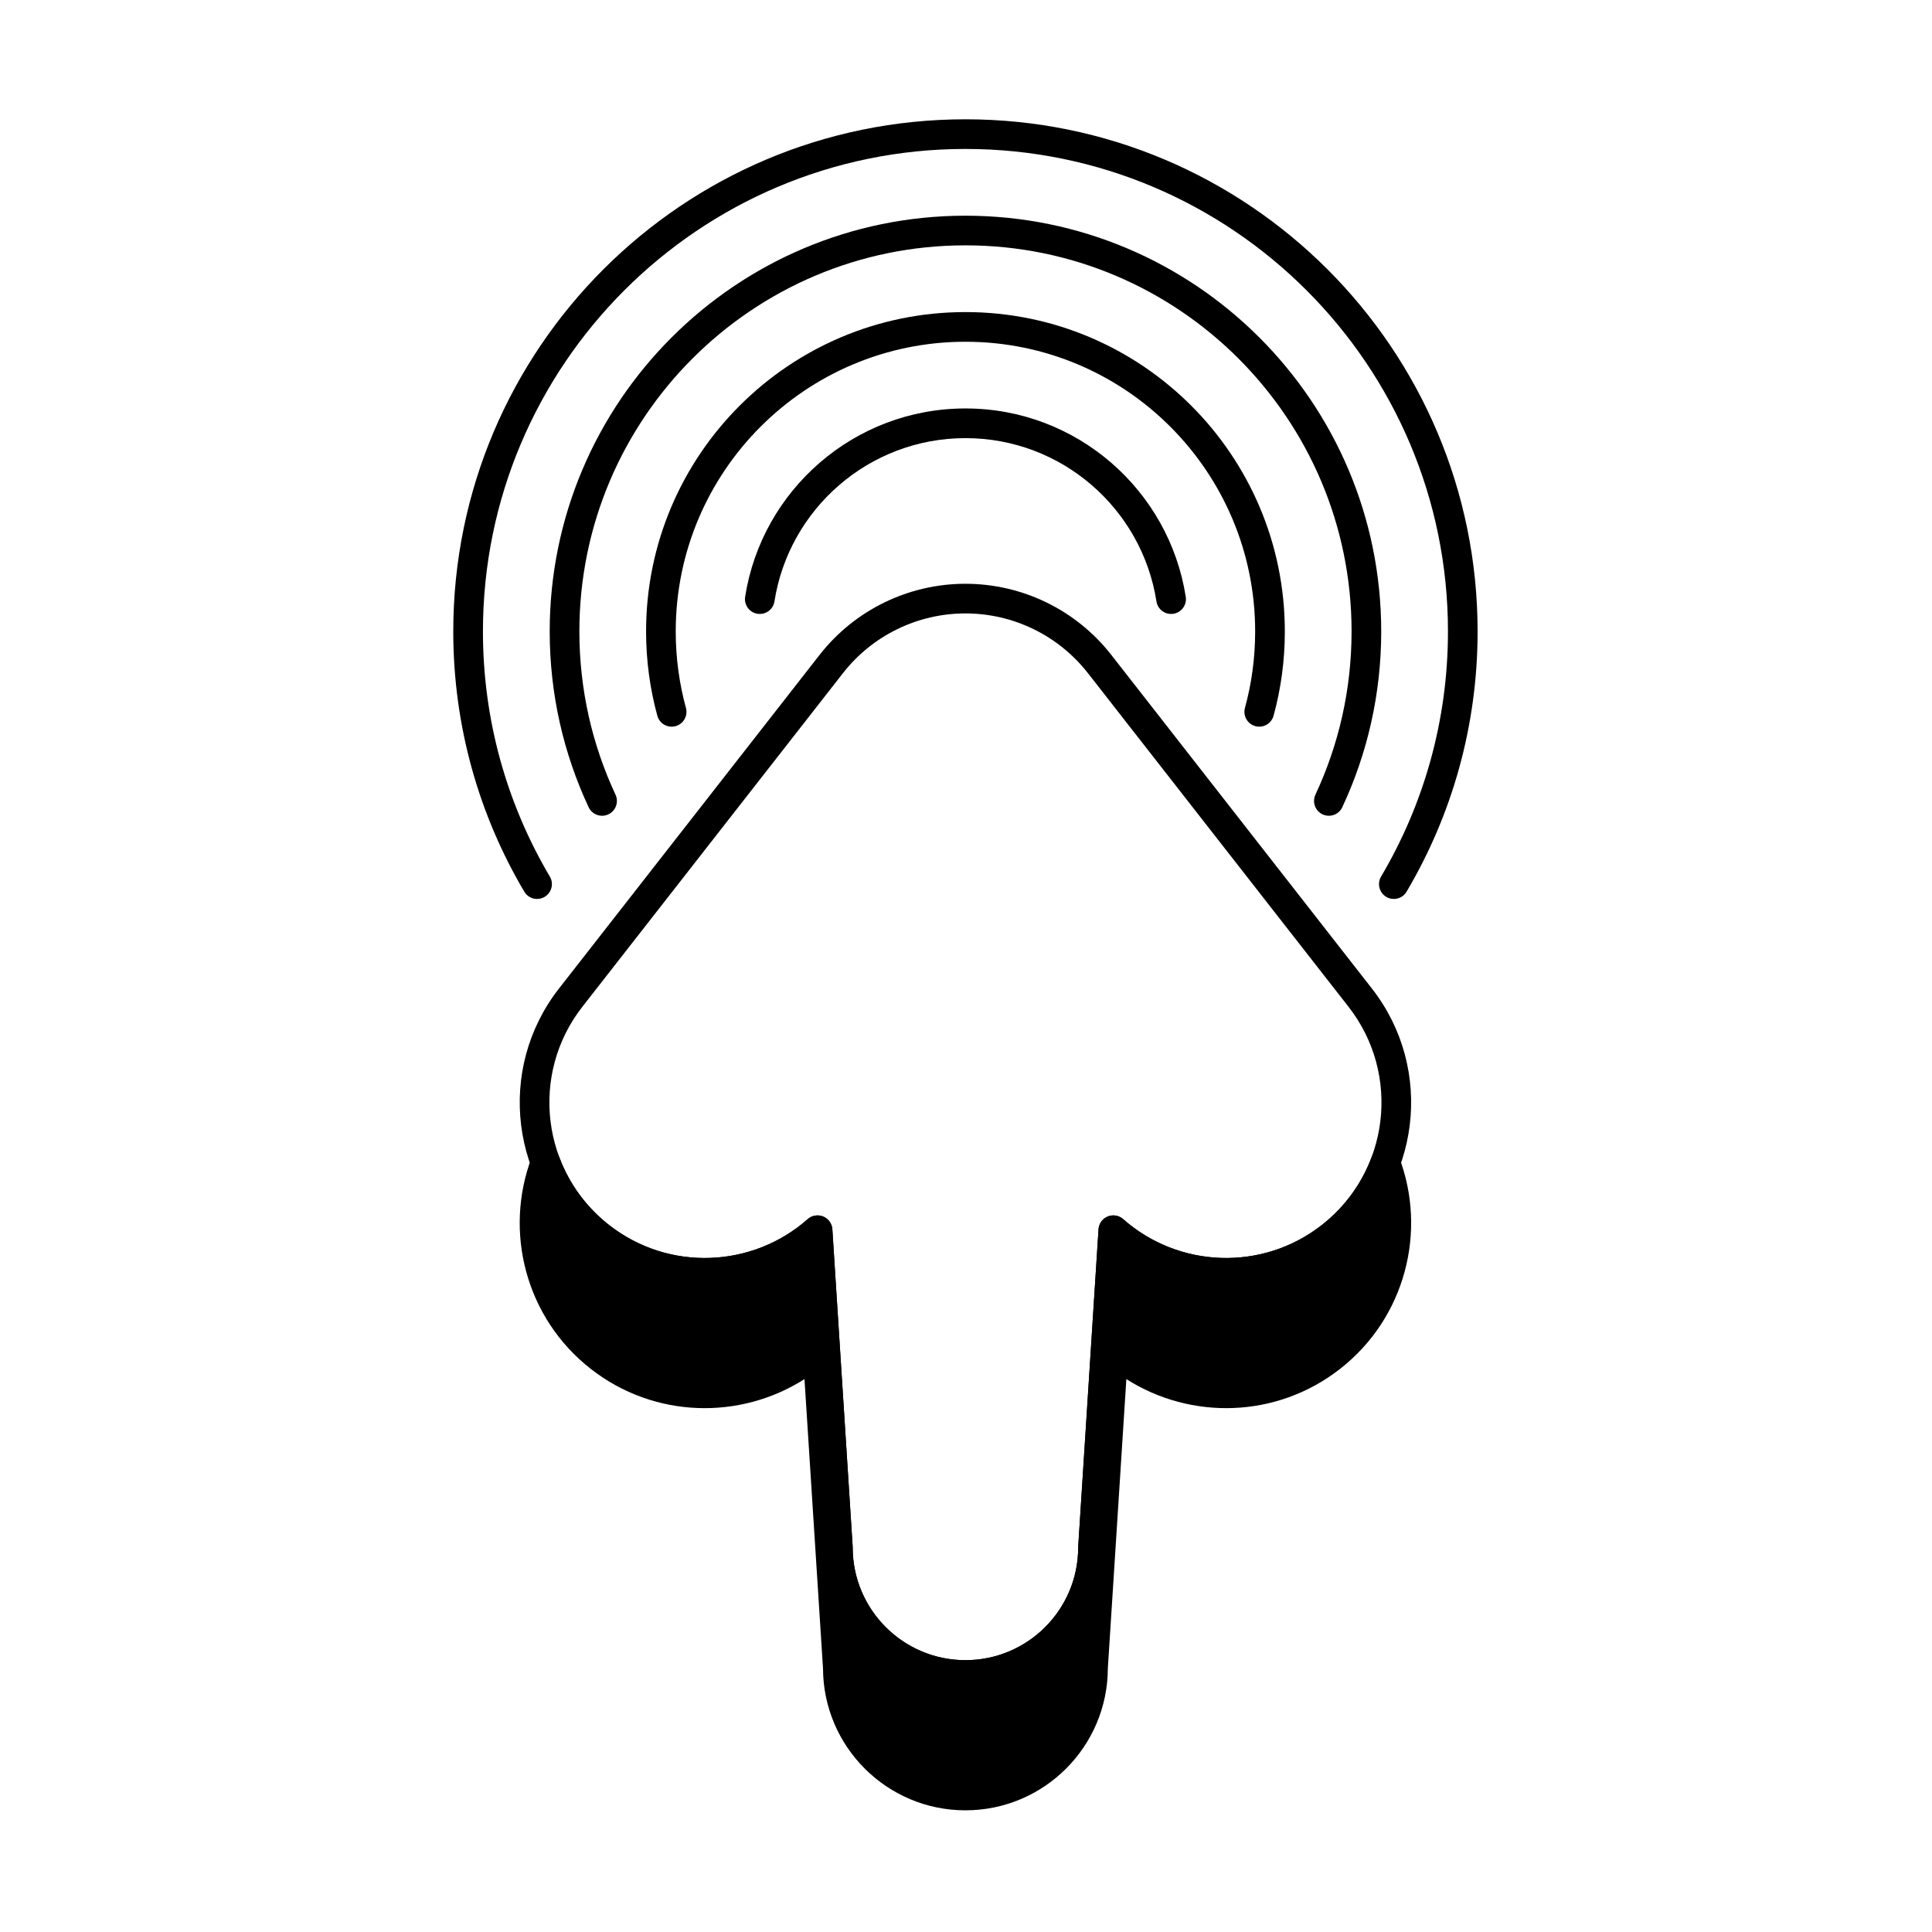
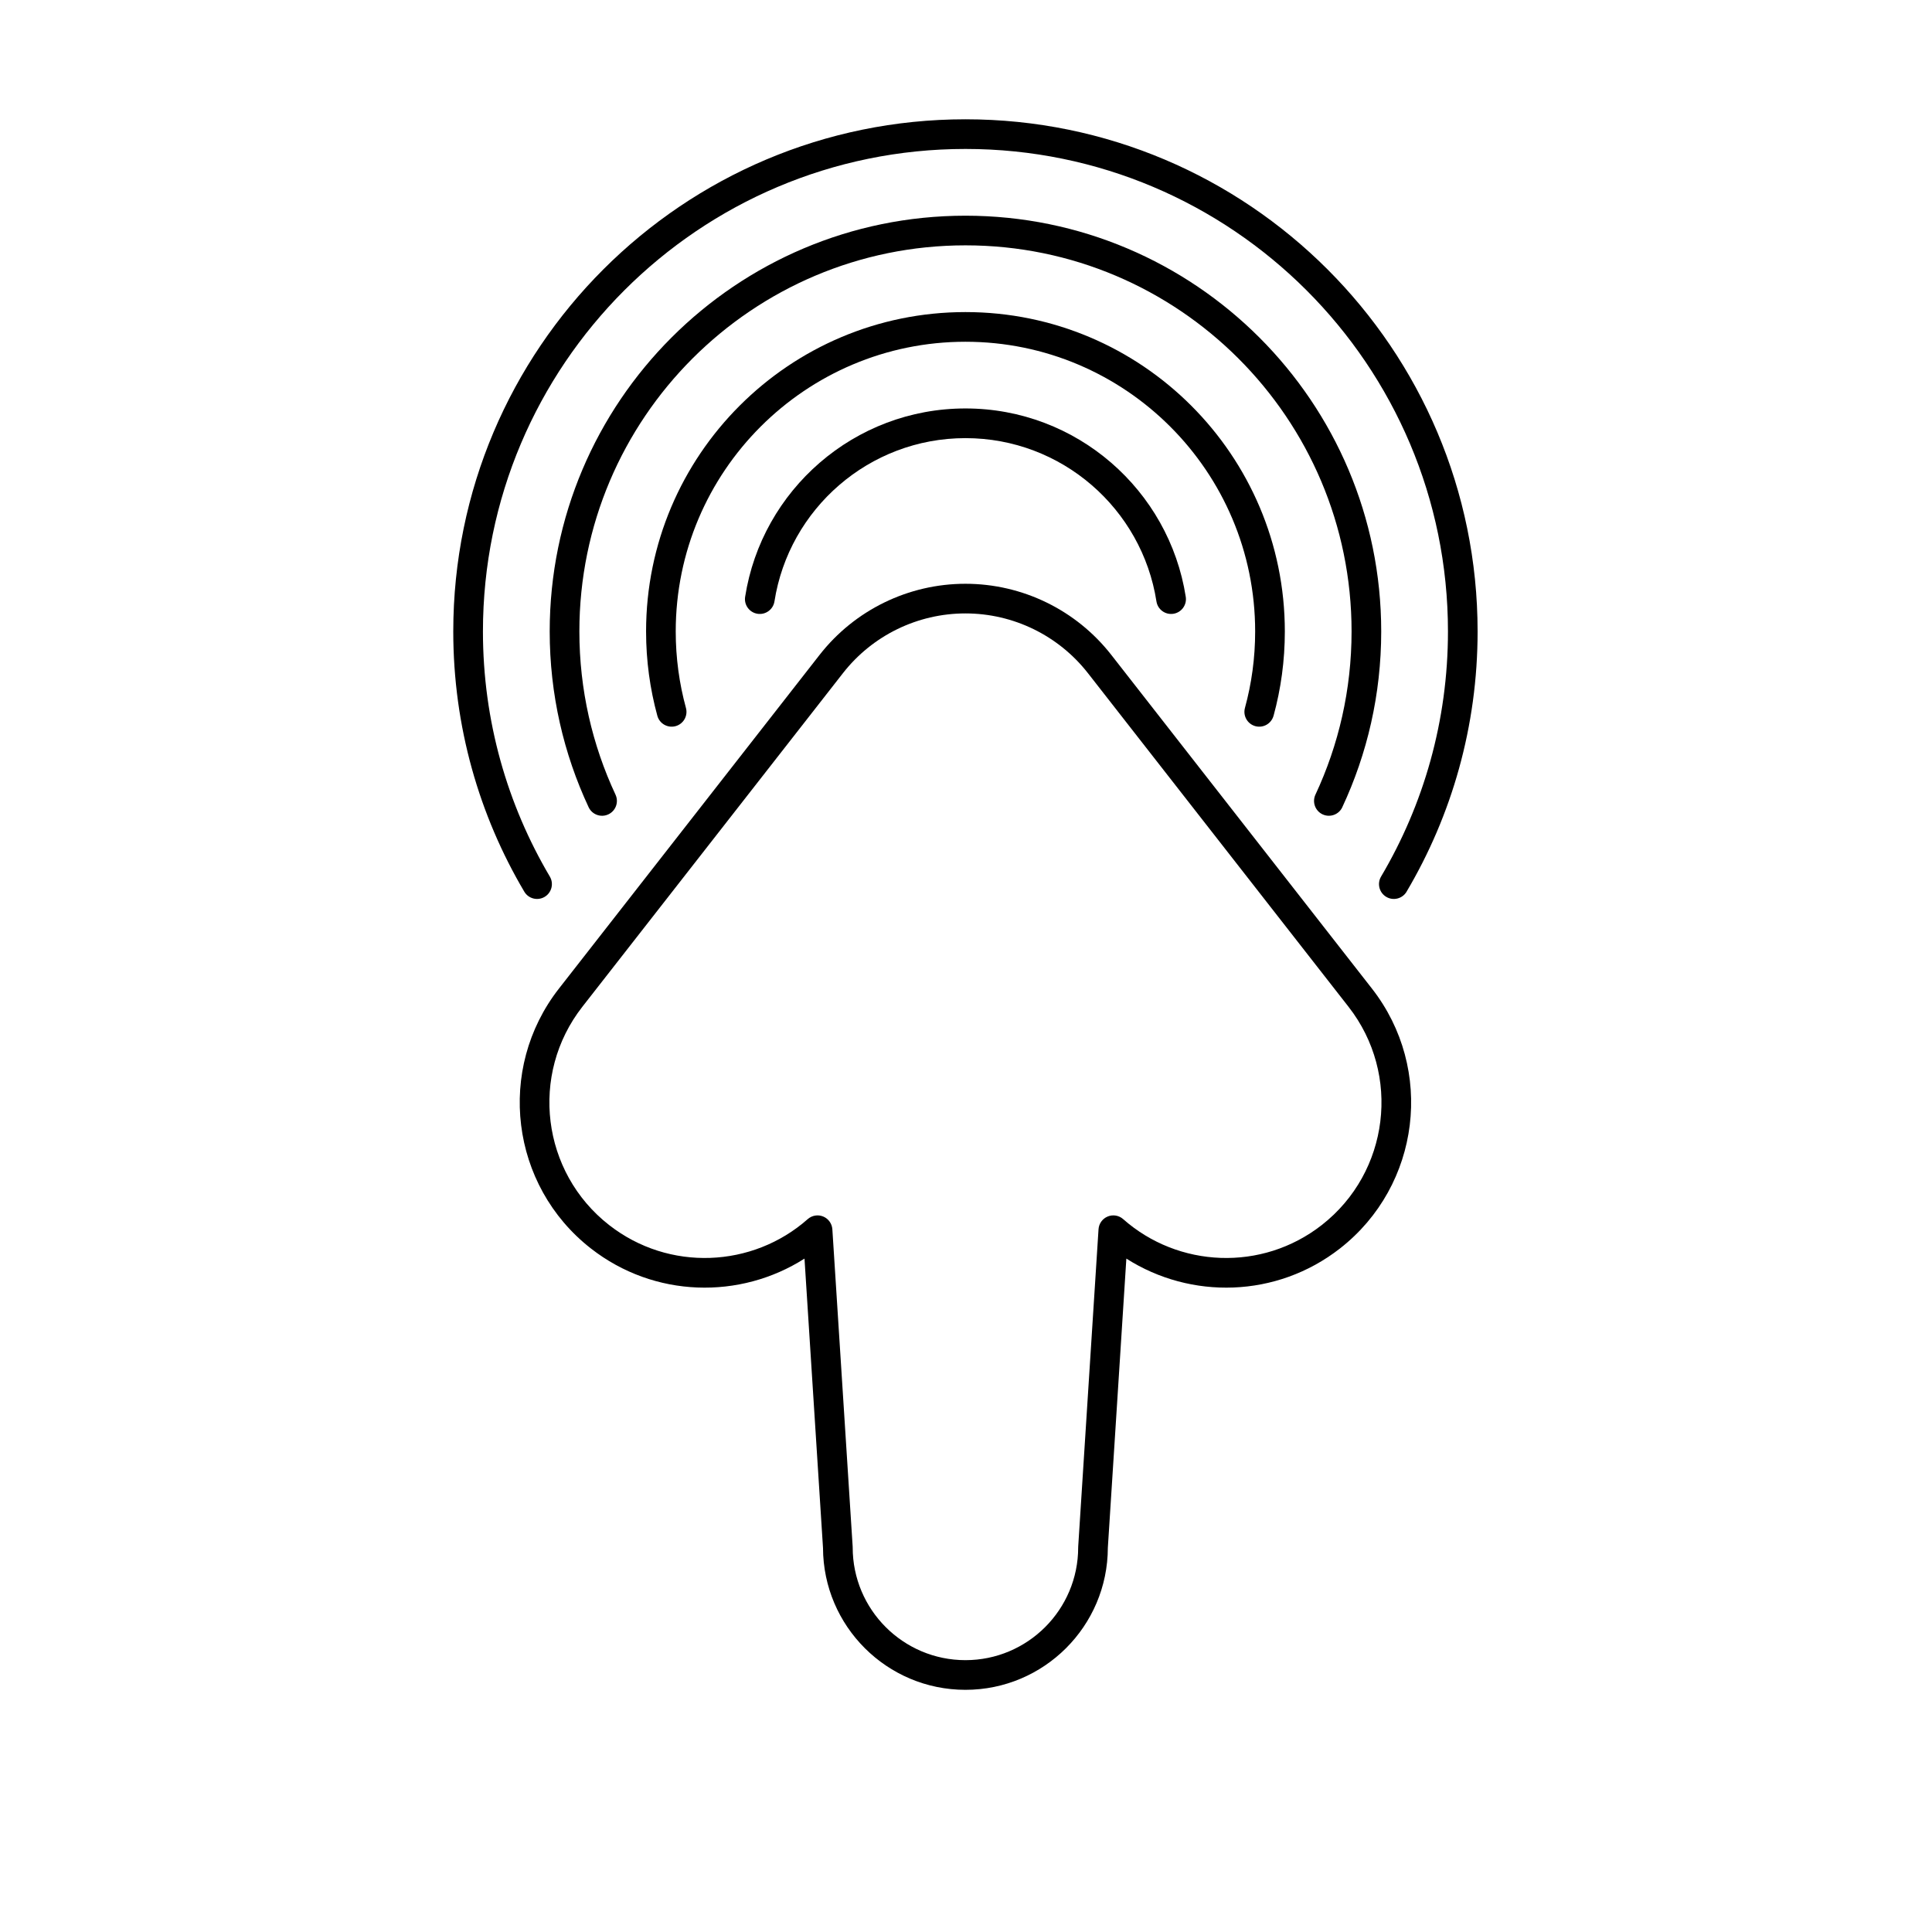
<svg xmlns="http://www.w3.org/2000/svg" fill="#000000" width="800px" height="800px" version="1.1" viewBox="144 144 512 512">
  <g fill-rule="evenodd">
    <path d="m357.2 477.54 4.906 76.672c0.07 20.77 16.957 37.609 37.742 37.609 20.805 0 37.703-16.871 37.742-37.672 0 0.059 4.906-76.609 4.906-76.609 17.043 10.875 39.789 10.453 56.617-2.688 21.34-16.668 25.133-47.527 8.465-68.867 0 0-69.062-88.418-69.062-88.418-9.297-11.902-23.559-18.859-38.664-18.859s-29.367 6.957-38.664 18.859c0 0-69.062 88.418-69.062 88.418-16.668 21.34-12.875 52.199 8.461 68.867 16.828 13.141 39.574 13.562 56.613 2.691l0.004-0.004zm7.383-7.766c-0.098-1.496-1.035-2.809-2.422-3.383-1.391-0.574-2.981-0.305-4.106 0.688-14.578 12.891-36.742 13.984-52.629 1.574-17.922-13.996-21.105-39.91-7.109-57.832l69.066-88.418c7.805-9.996 19.785-15.84 32.469-15.84 12.684 0 24.66 5.844 32.469 15.84 0 0 69.062 88.418 69.062 88.418 13.996 17.922 10.812 43.832-7.106 57.832-15.887 12.41-38.055 11.316-52.629-1.574-1.125-0.996-2.719-1.262-4.106-0.688-1.387 0.57-2.328 1.887-2.422 3.383l-5.383 84.055c-0.004 0.086-0.008 0.168-0.008 0.25 0 16.492-13.391 29.879-29.879 29.879-16.492 0-29.879-13.387-29.879-29.879 0-0.082-0.004-0.168-0.008-0.25z" />
    <path d="m516.76 380.3c11.961-20.219 18.82-43.793 18.82-68.957 0-74.91-60.816-135.73-135.73-135.73-74.91 0-135.73 60.82-135.73 135.73 0 25.164 6.863 48.738 18.82 68.957 1.105 1.867 3.516 2.488 5.387 1.383 1.867-1.105 2.488-3.516 1.383-5.383-11.266-19.047-17.727-41.254-17.727-64.957 0-70.574 57.293-127.87 127.87-127.87 70.57 0 127.87 57.293 127.87 127.87 0 23.703-6.461 45.91-17.727 64.957-1.105 1.867-0.484 4.281 1.383 5.383 1.867 1.105 4.281 0.484 5.383-1.383z" />
    <path d="m499.72 357.92c6.621-14.156 10.316-29.941 10.316-46.578 0-60.812-49.371-110.18-110.18-110.18s-110.18 49.371-110.18 110.18c0 16.641 3.699 32.422 10.316 46.578 0.918 1.965 3.262 2.816 5.227 1.895 1.965-0.918 2.816-3.262 1.895-5.227-6.144-13.145-9.574-27.801-9.574-43.25 0-56.473 45.848-102.32 102.32-102.32 56.473 0 102.32 45.848 102.32 102.32 0 15.449-3.434 30.105-9.574 43.25-0.918 1.965-0.07 4.309 1.895 5.227 1.965 0.918 4.309 0.066 5.227-1.895z" />
    <path d="m481.51 333.68c1.945-7.117 2.984-14.605 2.984-22.336 0-46.715-37.926-84.641-84.637-84.641-46.715 0-84.641 37.926-84.641 84.641 0 7.731 1.039 15.219 2.984 22.336 0.57 2.094 2.734 3.328 4.828 2.758 2.094-0.574 3.328-2.734 2.754-4.828-1.766-6.457-2.707-13.25-2.707-20.266 0-42.375 34.402-76.777 76.777-76.777s76.777 34.402 76.777 76.777c0 7.012-0.941 13.809-2.707 20.266-0.57 2.094 0.664 4.254 2.754 4.828 2.094 0.57 4.258-0.664 4.828-2.758z" />
    <path d="m349.24 303.38c3.828-24.5 25.047-43.27 50.617-43.27 25.566 0 46.789 18.77 50.613 43.27 0.336 2.144 2.348 3.613 4.492 3.277 2.144-0.336 3.613-2.348 3.277-4.492-4.414-28.266-28.891-49.922-58.383-49.922-29.496 0-53.969 21.656-58.387 49.922-0.336 2.144 1.133 4.156 3.277 4.492 2.144 0.336 4.156-1.133 4.492-3.277z" />
-     <path d="m514.81 450.75c-0.578-1.527-2.047-2.543-3.68-2.539-1.633 0-3.098 1.016-3.676 2.547-2.574 6.84-7 13.078-13.176 17.902-15.887 12.41-38.055 11.316-52.629-1.574-1.125-0.996-2.719-1.262-4.106-0.688-1.387 0.57-2.328 1.887-2.422 3.383l-5.383 84.055c-0.004 0.086-0.008 0.168-0.008 0.25 0 16.492-13.391 29.879-29.879 29.879-16.492 0-29.879-13.387-29.879-29.879 0-0.082-0.004-0.168-0.008-0.25l-5.383-84.055c-0.098-1.496-1.035-2.809-2.422-3.383-1.391-0.574-2.981-0.305-4.106 0.688-14.578 12.891-36.742 13.984-52.629 1.574-6.176-4.824-10.602-11.062-13.176-17.902-0.574-1.531-2.039-2.547-3.676-2.547s-3.102 1.012-3.68 2.539c-7.406 19.566-1.652 42.488 15.691 56.035 16.828 13.145 39.574 13.562 56.613 2.691 0.004 0 4.91 76.668 4.91 76.668 0.07 20.77 16.957 37.609 37.742 37.609 20.805 0 37.703-16.871 37.742-37.672 0 0.062 4.906-76.609 4.906-76.609 17.043 10.875 39.789 10.457 56.617-2.688 17.344-13.547 23.098-36.469 15.695-56.035z" />
  </g>
</svg>